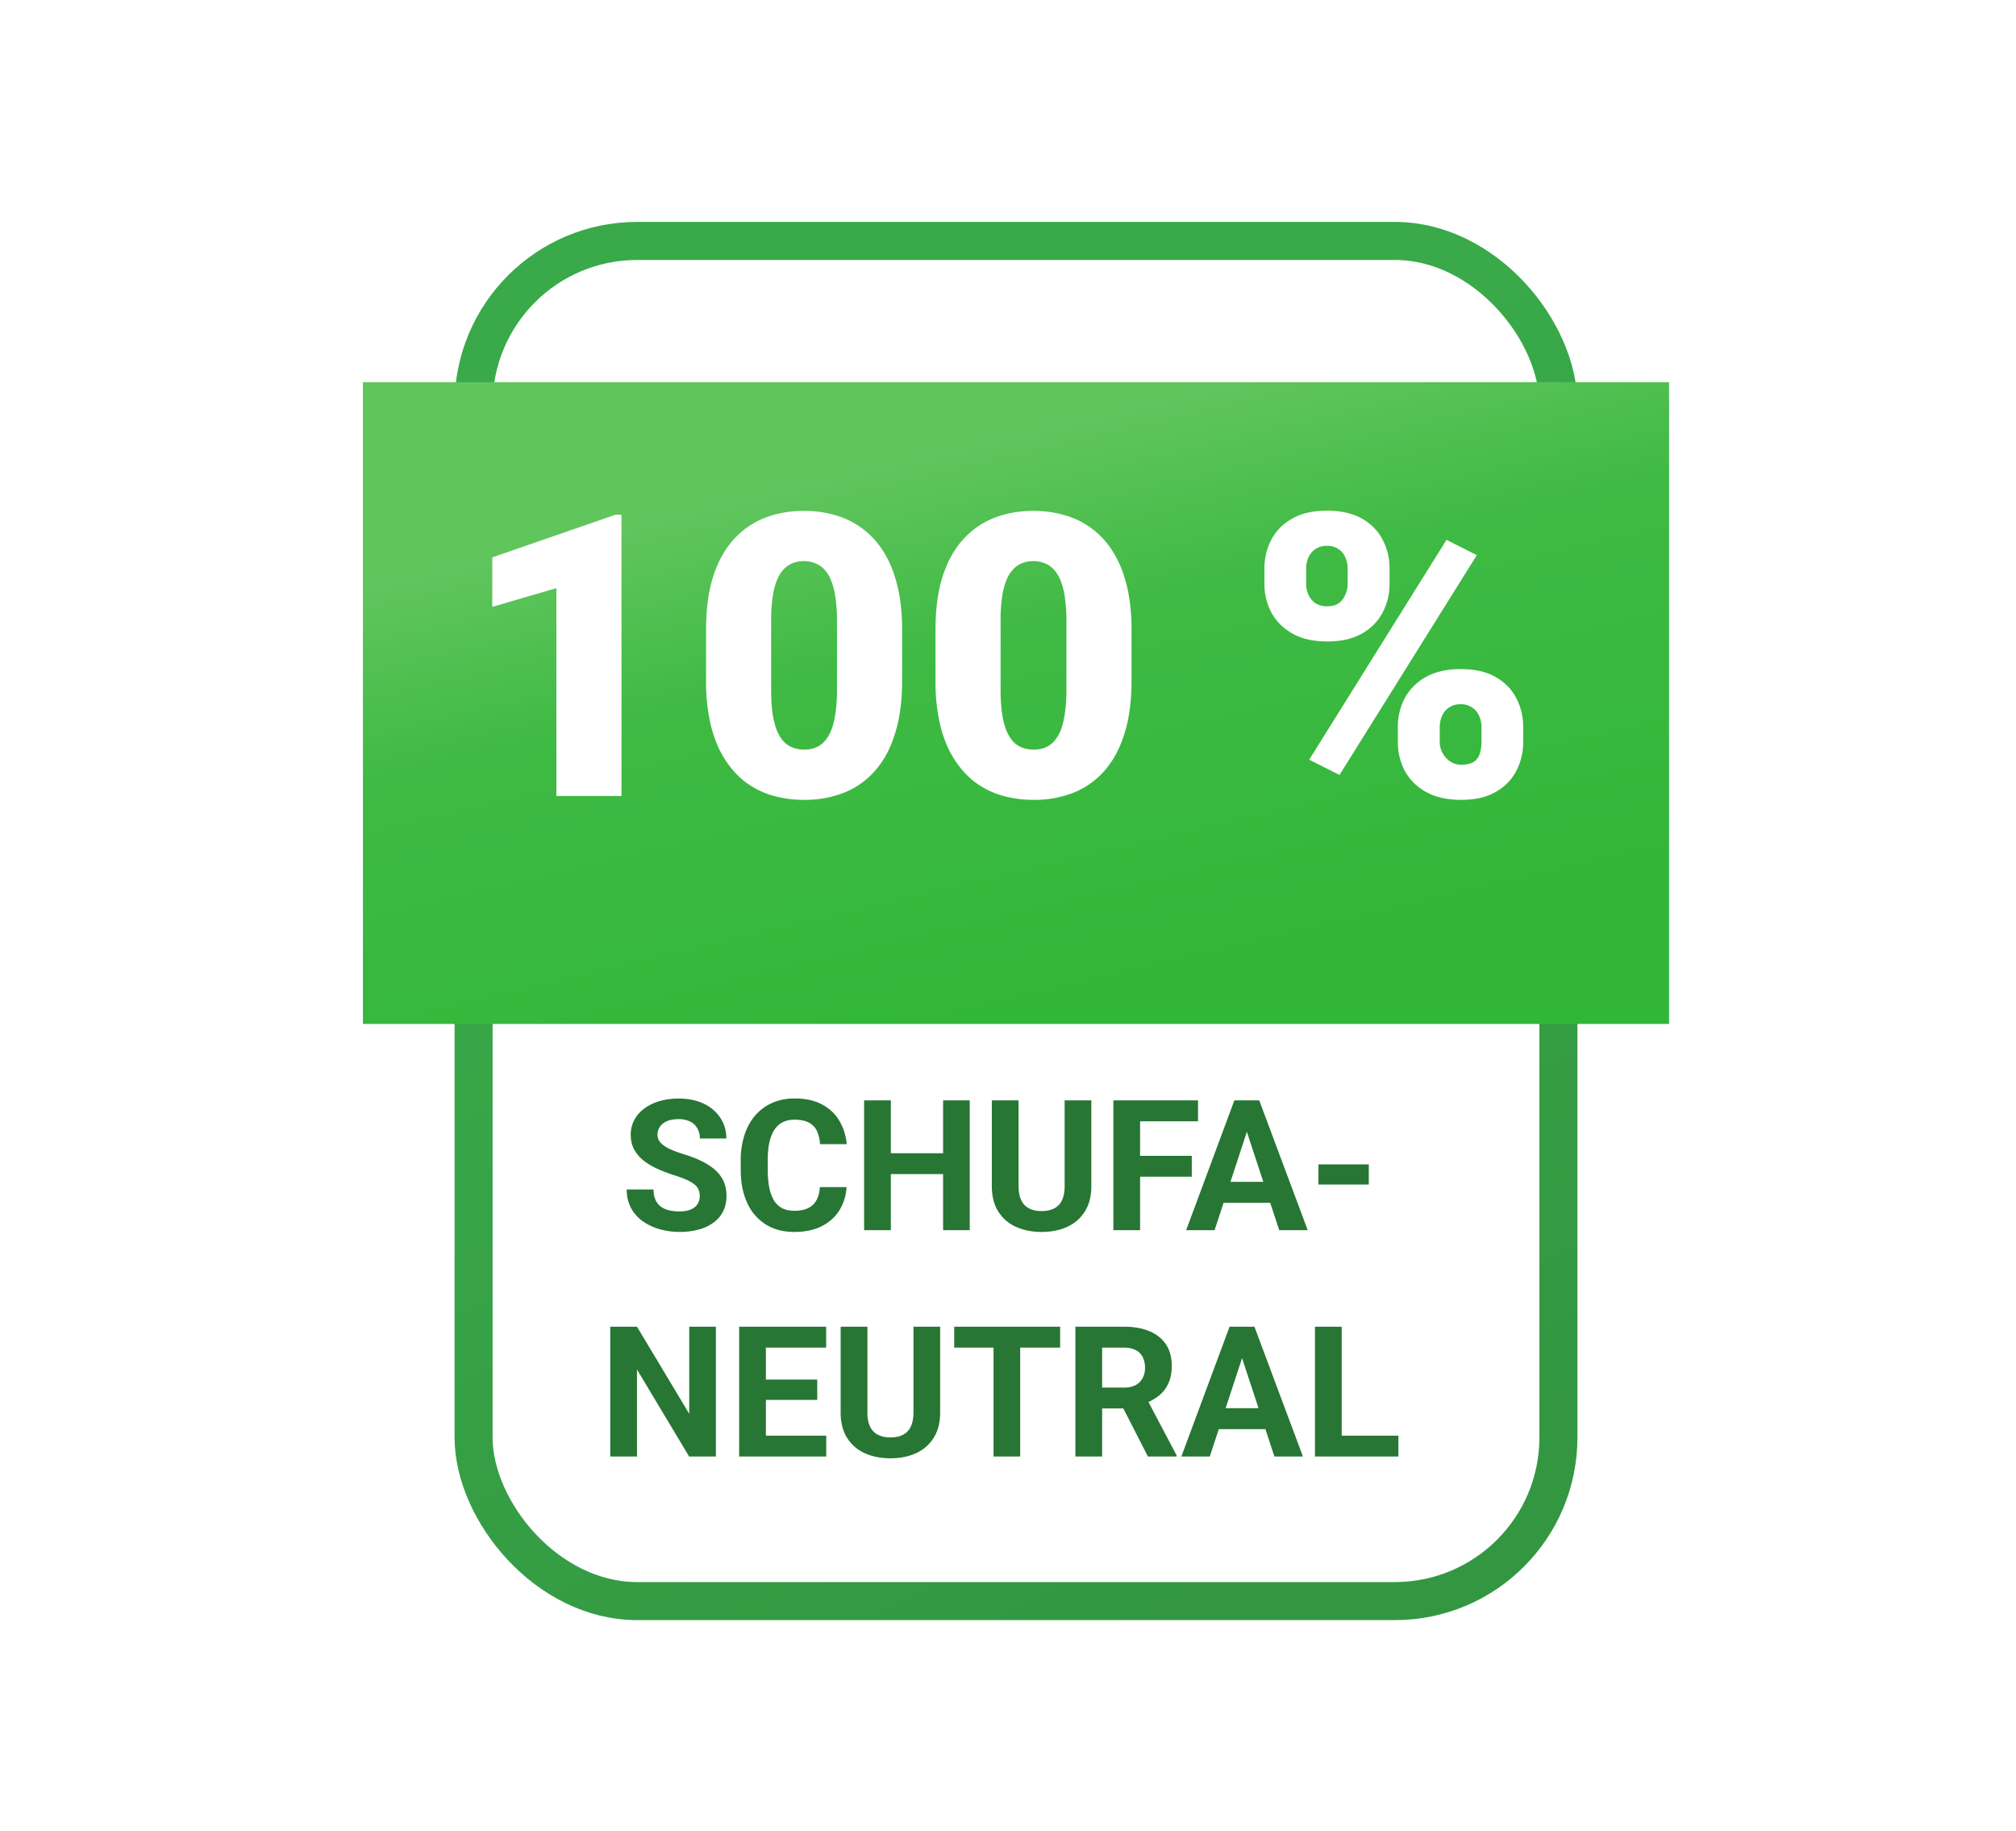
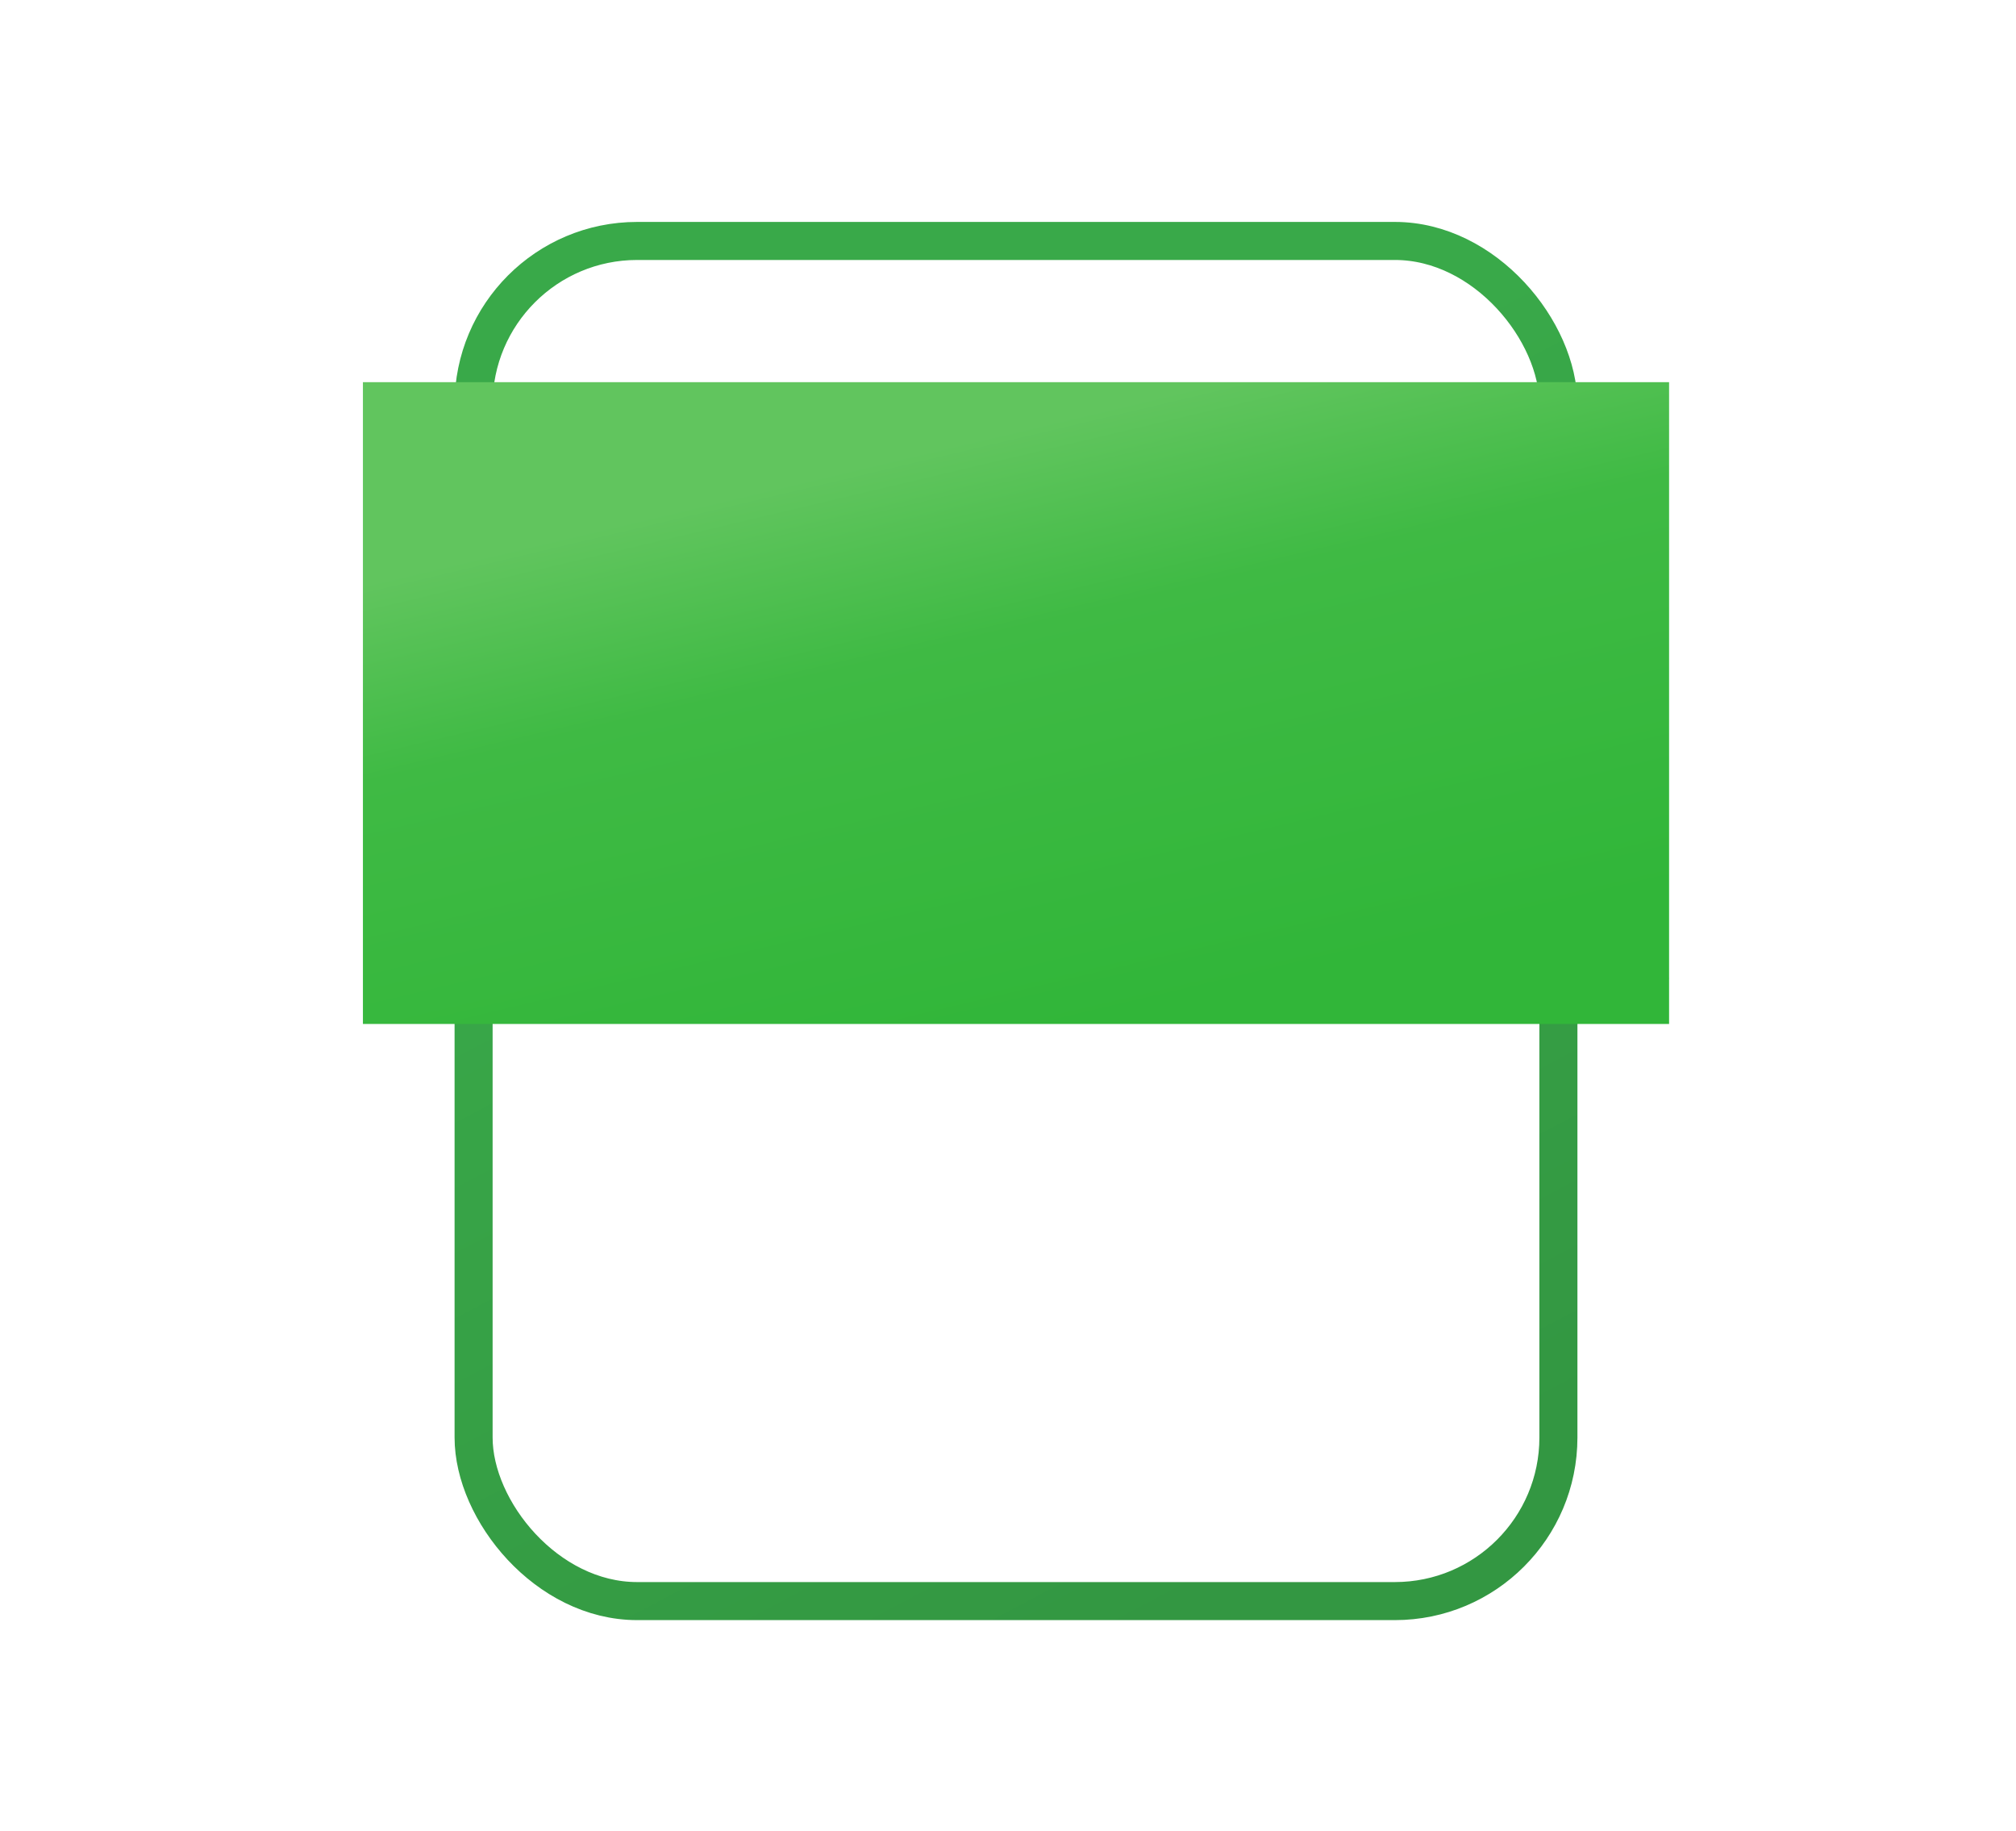
<svg xmlns="http://www.w3.org/2000/svg" width="98" height="89" fill="none">
  <path d="m27.667 52.001-10.025-4.456h8.689l1.337 4.456zm43.443 0 10.025-4.456h-8.689l-1.337 4.456z" fill="#246a2f" />
  <rect x="23.022" y="11.71" width="52.734" height="66.101" rx="7.95" fill="#fff" stroke="url(#a)" stroke-width="1.849" />
  <g filter="url(#b)">
    <path fill="url(#c)" d="M17.642 16.355h63.494v31.19H17.642z" />
  </g>
-   <path d="M30.211 25.015v13.669h-3.164V28.583l-3.117.911V27.09l5.99-2.075h.291zm13.641 5.586v2.497c0 .983-.116 1.837-.347 2.563-.225.726-.551 1.327-.976 1.803a3.9 3.9 0 0 1-1.502 1.061 5.156 5.156 0 0 1-1.925.347 5.55 5.55 0 0 1-1.577-.216 4.2 4.2 0 0 1-1.324-.676c-.388-.307-.723-.688-1.005-1.145s-.498-.995-.648-1.615a9.132 9.132 0 0 1-.225-2.122v-2.497c0-.989.113-1.843.338-2.563.232-.726.56-1.327.986-1.802s.929-.829 1.511-1.061 1.224-.347 1.925-.347c.563 0 1.086.075 1.568.225a3.96 3.96 0 0 1 1.324.676 4.01 4.01 0 0 1 1.005 1.136c.282.457.498.998.648 1.624.15.62.225 1.324.225 2.112zm-3.164 2.882v-3.286a7.63 7.63 0 0 0-.075-1.145 3.315 3.315 0 0 0-.207-.826 1.629 1.629 0 0 0-.329-.544 1.147 1.147 0 0 0-.451-.31 1.38 1.38 0 0 0-.544-.103c-.25 0-.476.053-.676.16-.194.1-.36.263-.498.488s-.244.526-.319.901a7.805 7.805 0 0 0-.103 1.38v3.286c0 .444.022.833.066 1.164a4.18 4.18 0 0 0 .206.835c.094.225.207.41.338.554a1.19 1.19 0 0 0 .451.3c.169.063.354.094.554.094.244 0 .463-.05.657-.15s.36-.263.498-.488c.144-.232.25-.535.319-.911.075-.382.113-.848.113-1.399zm14.317-2.882v2.497c0 .983-.116 1.837-.347 2.563-.225.726-.551 1.327-.976 1.803a3.9 3.9 0 0 1-1.502 1.061 5.156 5.156 0 0 1-1.925.347 5.55 5.55 0 0 1-1.577-.216 4.2 4.2 0 0 1-1.324-.676c-.388-.307-.723-.688-1.005-1.145s-.498-.995-.648-1.615a9.132 9.132 0 0 1-.225-2.122v-2.497c0-.989.113-1.843.338-2.563.231-.726.56-1.327.986-1.802s.929-.829 1.511-1.061 1.224-.347 1.925-.347c.563 0 1.086.075 1.568.225a3.96 3.96 0 0 1 1.324.676 4.01 4.01 0 0 1 1.005 1.136c.282.457.498.998.648 1.624.15.62.225 1.324.225 2.112zm-3.164 2.882v-3.286a7.63 7.63 0 0 0-.075-1.145 3.362 3.362 0 0 0-.206-.826 1.629 1.629 0 0 0-.329-.544 1.147 1.147 0 0 0-.451-.31 1.38 1.38 0 0 0-.544-.103c-.25 0-.476.053-.676.16-.194.1-.36.263-.498.488s-.244.526-.319.901a7.805 7.805 0 0 0-.103 1.38v3.286c0 .444.022.833.066 1.164a4.18 4.18 0 0 0 .206.835c.094.225.207.41.338.554a1.19 1.19 0 0 0 .451.3c.169.063.354.094.554.094.244 0 .463-.05.657-.15s.36-.263.498-.488c.144-.232.25-.535.319-.911.075-.382.113-.848.113-1.399zm9.623-5.116v-.723c0-.519.113-.992.338-1.418a2.53 2.53 0 0 1 1.014-1.023c.451-.257 1.011-.385 1.68-.385.688 0 1.258.128 1.709.385s.785.598 1.005 1.023c.225.426.338.898.338 1.418v.723c0 .507-.113.973-.338 1.399a2.46 2.46 0 0 1-1.005 1.023c-.444.257-1.005.385-1.68.385-.682 0-1.249-.128-1.699-.385s-.792-.598-1.023-1.023a2.949 2.949 0 0 1-.338-1.399zm2.028-.723v.723c0 .188.038.366.113.535a.99.99 0 0 0 .338.413 1.04 1.04 0 0 0 .573.15c.232 0 .419-.05.563-.15a.95.95 0 0 0 .319-.413c.075-.169.113-.347.113-.535v-.723a1.35 1.35 0 0 0-.113-.554.87.87 0 0 0-.329-.404.97.97 0 0 0-.573-.16.93.93 0 0 0-.554.16.928.928 0 0 0-.338.404 1.35 1.35 0 0 0-.113.554zm4.459 8.412v-.723c0-.513.113-.983.338-1.408a2.594 2.594 0 0 1 1.023-1.023c.457-.257 1.02-.385 1.69-.385.688 0 1.255.128 1.699.385.451.257.785.598 1.005 1.023.225.426.338.895.338 1.408v.723c0 .513-.113.983-.338 1.408-.219.426-.551.767-.995 1.023s-1.004.385-1.68.385c-.682 0-1.252-.128-1.709-.385a2.58 2.58 0 0 1-1.033-1.023 2.967 2.967 0 0 1-.338-1.408zm2.037-.723v.723c0 .194.047.375.141.544a1.19 1.19 0 0 0 .376.413.94.94 0 0 0 .516.15c.288 0 .501-.05.638-.15a.73.73 0 0 0 .282-.413c.05-.169.075-.351.075-.544v-.723c0-.194-.037-.376-.113-.544s-.188-.304-.338-.404a.95.95 0 0 0-.563-.16.95.95 0 0 0-.563.16c-.15.1-.263.235-.338.404s-.113.351-.113.544zm1.802-8.355-6.675 10.684-1.474-.742 6.675-10.684 1.474.742z" fill="#fff" />
-   <path d="M34.015 58.134c0-.113-.017-.214-.052-.303s-.092-.176-.182-.251-.215-.155-.377-.23-.371-.153-.628-.234a8.311 8.311 0 0 1-.815-.312 3.35 3.35 0 0 1-.676-.403c-.194-.156-.347-.337-.459-.542s-.165-.443-.165-.715a1.48 1.48 0 0 1 .173-.715c.115-.217.277-.401.485-.555s.454-.276.737-.36.599-.126.94-.126c.465 0 .871.084 1.217.251a1.95 1.95 0 0 1 .806.689 1.77 1.77 0 0 1 .29 1.001H34.02a.97.97 0 0 0-.117-.485.79.79 0 0 0-.347-.334 1.236 1.236 0 0 0-.581-.121c-.225 0-.413.035-.563.104a.75.75 0 0 0-.338.273.67.67 0 0 0-.113.381c0 .107.026.204.078.29s.136.167.243.243.238.146.394.212a5.69 5.69 0 0 0 .542.195c.344.104.646.221.906.351s.482.276.659.438.309.345.399.55.134.438.134.698c0 .274-.053.52-.16.737s-.261.4-.464.55a2.18 2.18 0 0 1-.724.342 3.51 3.51 0 0 1-.94.117c-.312 0-.62-.04-.923-.121s-.579-.209-.828-.377a1.9 1.9 0 0 1-.589-.641 1.846 1.846 0 0 1-.221-.923h1.304a1.22 1.22 0 0 0 .091.498.83.83 0 0 0 .256.329c.113.084.245.145.399.182a2.18 2.18 0 0 0 .511.056c.225 0 .41-.032.555-.095s.256-.152.325-.264a.69.69 0 0 0 .108-.381zm5.841-.442h1.295a2.35 2.35 0 0 1-.351 1.131c-.205.329-.493.586-.862.771s-.809.277-1.326.277c-.404 0-.767-.069-1.088-.208s-.595-.344-.823-.607-.397-.581-.516-.953-.178-.79-.178-1.252v-.438a4.03 4.03 0 0 1 .182-1.252c.124-.376.3-.695.529-.958s.507-.465.828-.607.679-.212 1.075-.212c.526 0 .969.095 1.33.286s.646.454.845.789a2.67 2.67 0 0 1 .364 1.144h-1.3a1.66 1.66 0 0 0-.152-.646.86.86 0 0 0-.394-.403c-.173-.093-.404-.139-.693-.139-.217 0-.406.04-.568.121s-.298.204-.407.368-.192.373-.247.624-.078.54-.078.875v.446c0 .326.025.614.074.862s.124.453.225.624a1.05 1.05 0 0 0 .399.381c.165.084.363.126.594.126.271 0 .495-.043.672-.13a.9.9 0 0 0 .403-.386c.095-.17.152-.383.169-.637zm6.356-1.647v1.014H42.92v-1.014h3.293zm-2.907-2.569v6.309h-1.3v-6.309h1.3zm3.835 0v6.309h-1.295v-6.309h1.295zm4.615 0h1.296v4.168c0 .485-.104.894-.312 1.226s-.49.582-.854.75-.777.251-1.248.251-.89-.084-1.257-.251a1.95 1.95 0 0 1-.858-.75c-.205-.332-.308-.741-.308-1.226v-4.168h1.3v4.168c0 .283.045.514.134.693a.85.85 0 0 0 .386.394c.17.084.371.126.602.126.237 0 .438-.042.602-.126a.83.83 0 0 0 .381-.394c.09-.179.134-.41.134-.693v-4.168zm3.666 0v6.309h-1.3v-6.309h1.3zm2.513 2.695v1.014h-2.868v-1.014h2.868zm.303-2.695v1.018h-3.172v-1.018h3.172zm2.522 1.079-1.716 5.23H57.66l2.344-6.309h.88l-.126 1.079zm1.425 5.23-1.72-5.23-.139-1.079h.888l2.357 6.309h-1.387zm-.078-2.349v1.018h-3.332v-1.018h3.332zm4.433-.849v.979h-2.448v-.979h2.448zM34.8 64.476v6.309h-1.3l-2.535-4.229v4.229h-1.3v-6.309h1.3l2.539 4.233v-4.233H34.8zm5.364 5.295v1.014h-3.358v-1.014h3.358zm-2.933-5.295v6.309h-1.3v-6.309h1.3zm2.496 2.569v.988h-2.92v-.988h2.92zm.433-2.569v1.018h-3.354v-1.018h3.354zm4.246 0h1.296v4.168c0 .485-.104.894-.312 1.226s-.49.582-.854.75-.777.251-1.248.251-.89-.084-1.257-.251a1.95 1.95 0 0 1-.858-.75c-.205-.332-.308-.741-.308-1.226v-4.168h1.3v4.168c0 .283.045.514.134.693a.85.85 0 0 0 .386.394c.17.084.371.126.602.126.237 0 .438-.042.602-.126a.83.83 0 0 0 .381-.394c.089-.179.134-.41.134-.693v-4.168zm5.187 0v6.309h-1.296v-6.309h1.296zm1.941 0v1.018h-5.148v-1.018h5.148zm.741 0h2.353c.482 0 .897.072 1.244.217s.618.358.806.641.282.631.282 1.044c0 .338-.058.628-.173.871a1.63 1.63 0 0 1-.481.602 2.5 2.5 0 0 1-.724.381l-.412.217h-2.045l-.009-1.014h1.521c.228 0 .417-.04.568-.121s.263-.194.338-.338a1.04 1.04 0 0 0 .117-.503 1.14 1.14 0 0 0-.113-.524.76.76 0 0 0-.342-.338 1.262 1.262 0 0 0-.576-.117h-1.053v5.291h-1.3v-6.309zm3.527 6.309-1.438-2.812 1.374-.009 1.456 2.76v.061h-1.391zm4.723-5.23-1.716 5.23h-1.382l2.344-6.309h.88l-.126 1.079zm1.426 5.23-1.72-5.23-.139-1.079h.888l2.357 6.309H61.95zm-.078-2.349v1.018H58.54v-1.018h3.332zm6.105 1.335v1.014h-3.176v-1.014h3.176zm-2.756-5.295v6.309h-1.3v-6.309h1.3z" fill="#277634" />
  <defs>
    <linearGradient id="a" x1="42.502" y1="29.519" x2="66.088" y2="74.009" gradientUnits="userSpaceOnUse">
      <stop stop-color="#39a949" />
      <stop offset="1" stop-color="#339742" />
    </linearGradient>
    <linearGradient id="c" x1="49.388" y1="10.507" x2="57.893" y2="46.456" gradientUnits="userSpaceOnUse">
      <stop offset=".215" stop-color="#61c55e" />
      <stop offset=".47" stop-color="#3fba44" />
      <stop offset="1" stop-color="#31b639" />
    </linearGradient>
    <filter id="b" x="14.684" y="15.615" width="69.41" height="37.106" filterUnits="userSpaceOnUse" color-interpolation-filters="sRGB">
      <feFlood flood-opacity="0" result="A" />
      <feColorMatrix in="SourceAlpha" values="0 0 0 0 0 0 0 0 0 0 0 0 0 0 0 0 0 0 127 0" />
      <feOffset dy="2.218" />
      <feGaussianBlur stdDeviation="1.479" />
      <feColorMatrix values="0 0 0 0 0 0 0 0 0 0 0 0 0 0 0 0 0 0 0.15 0" />
      <feBlend in2="A" />
      <feBlend in="SourceGraphic" />
    </filter>
  </defs>
</svg>